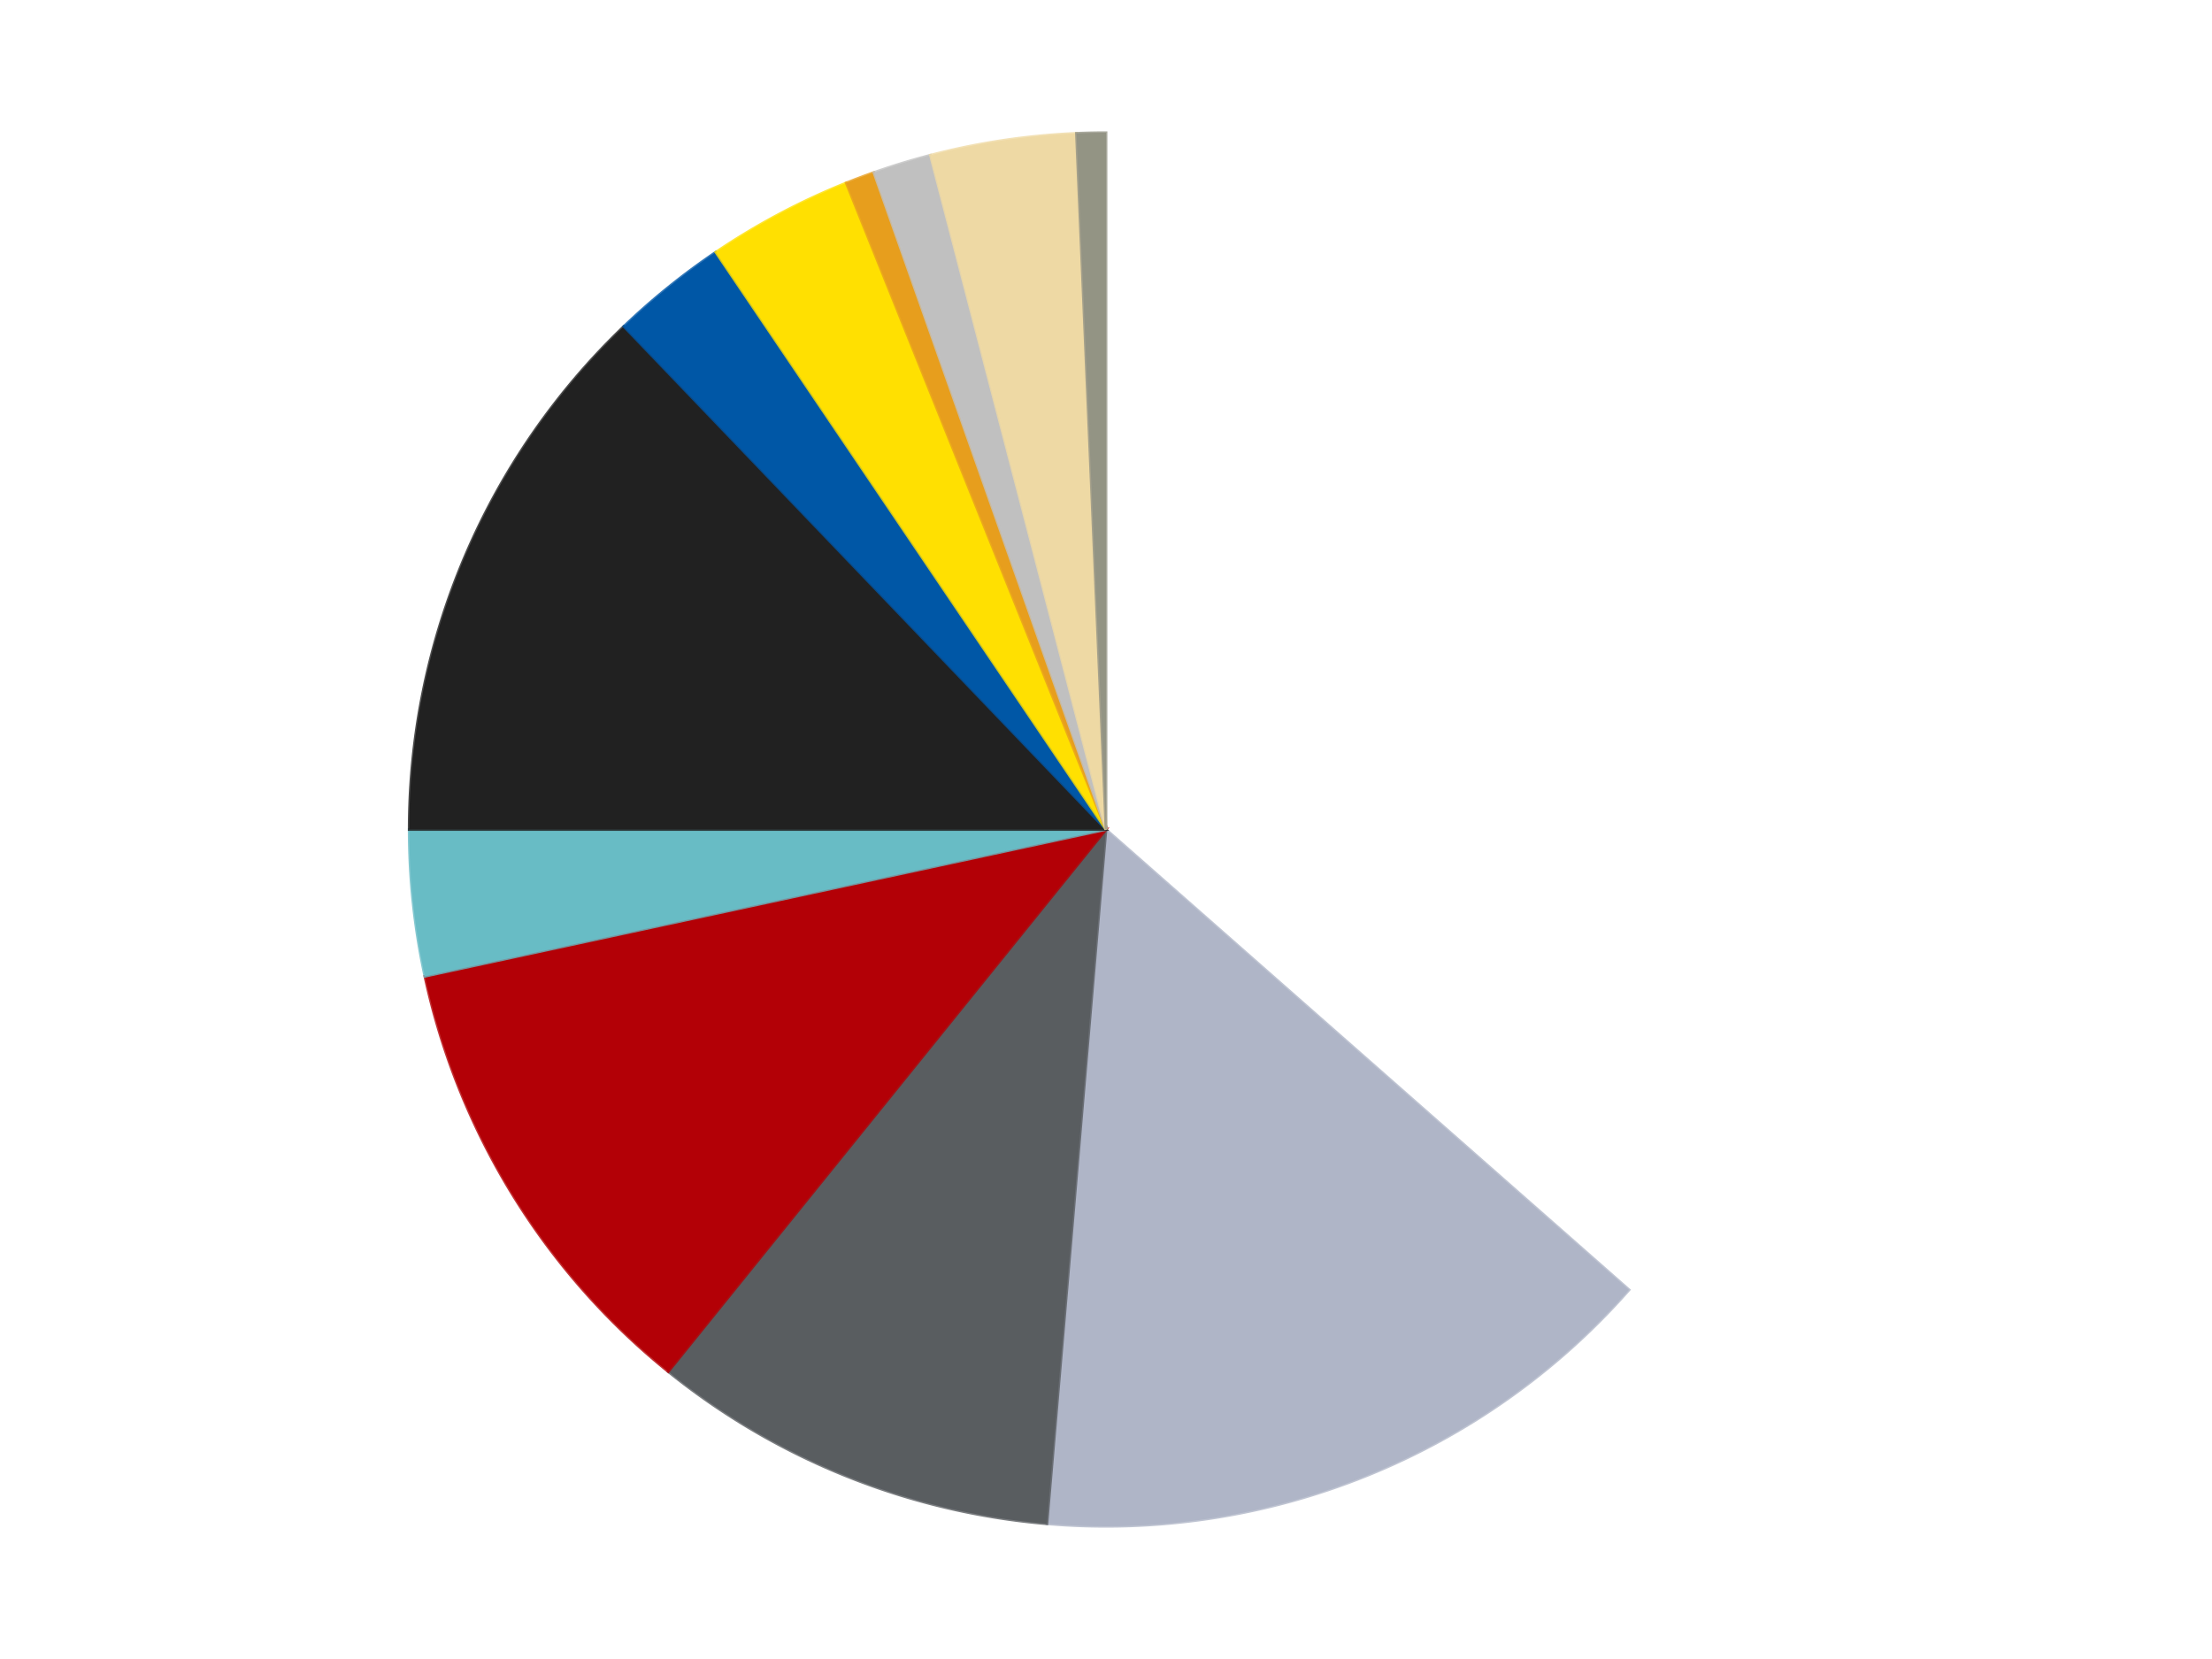
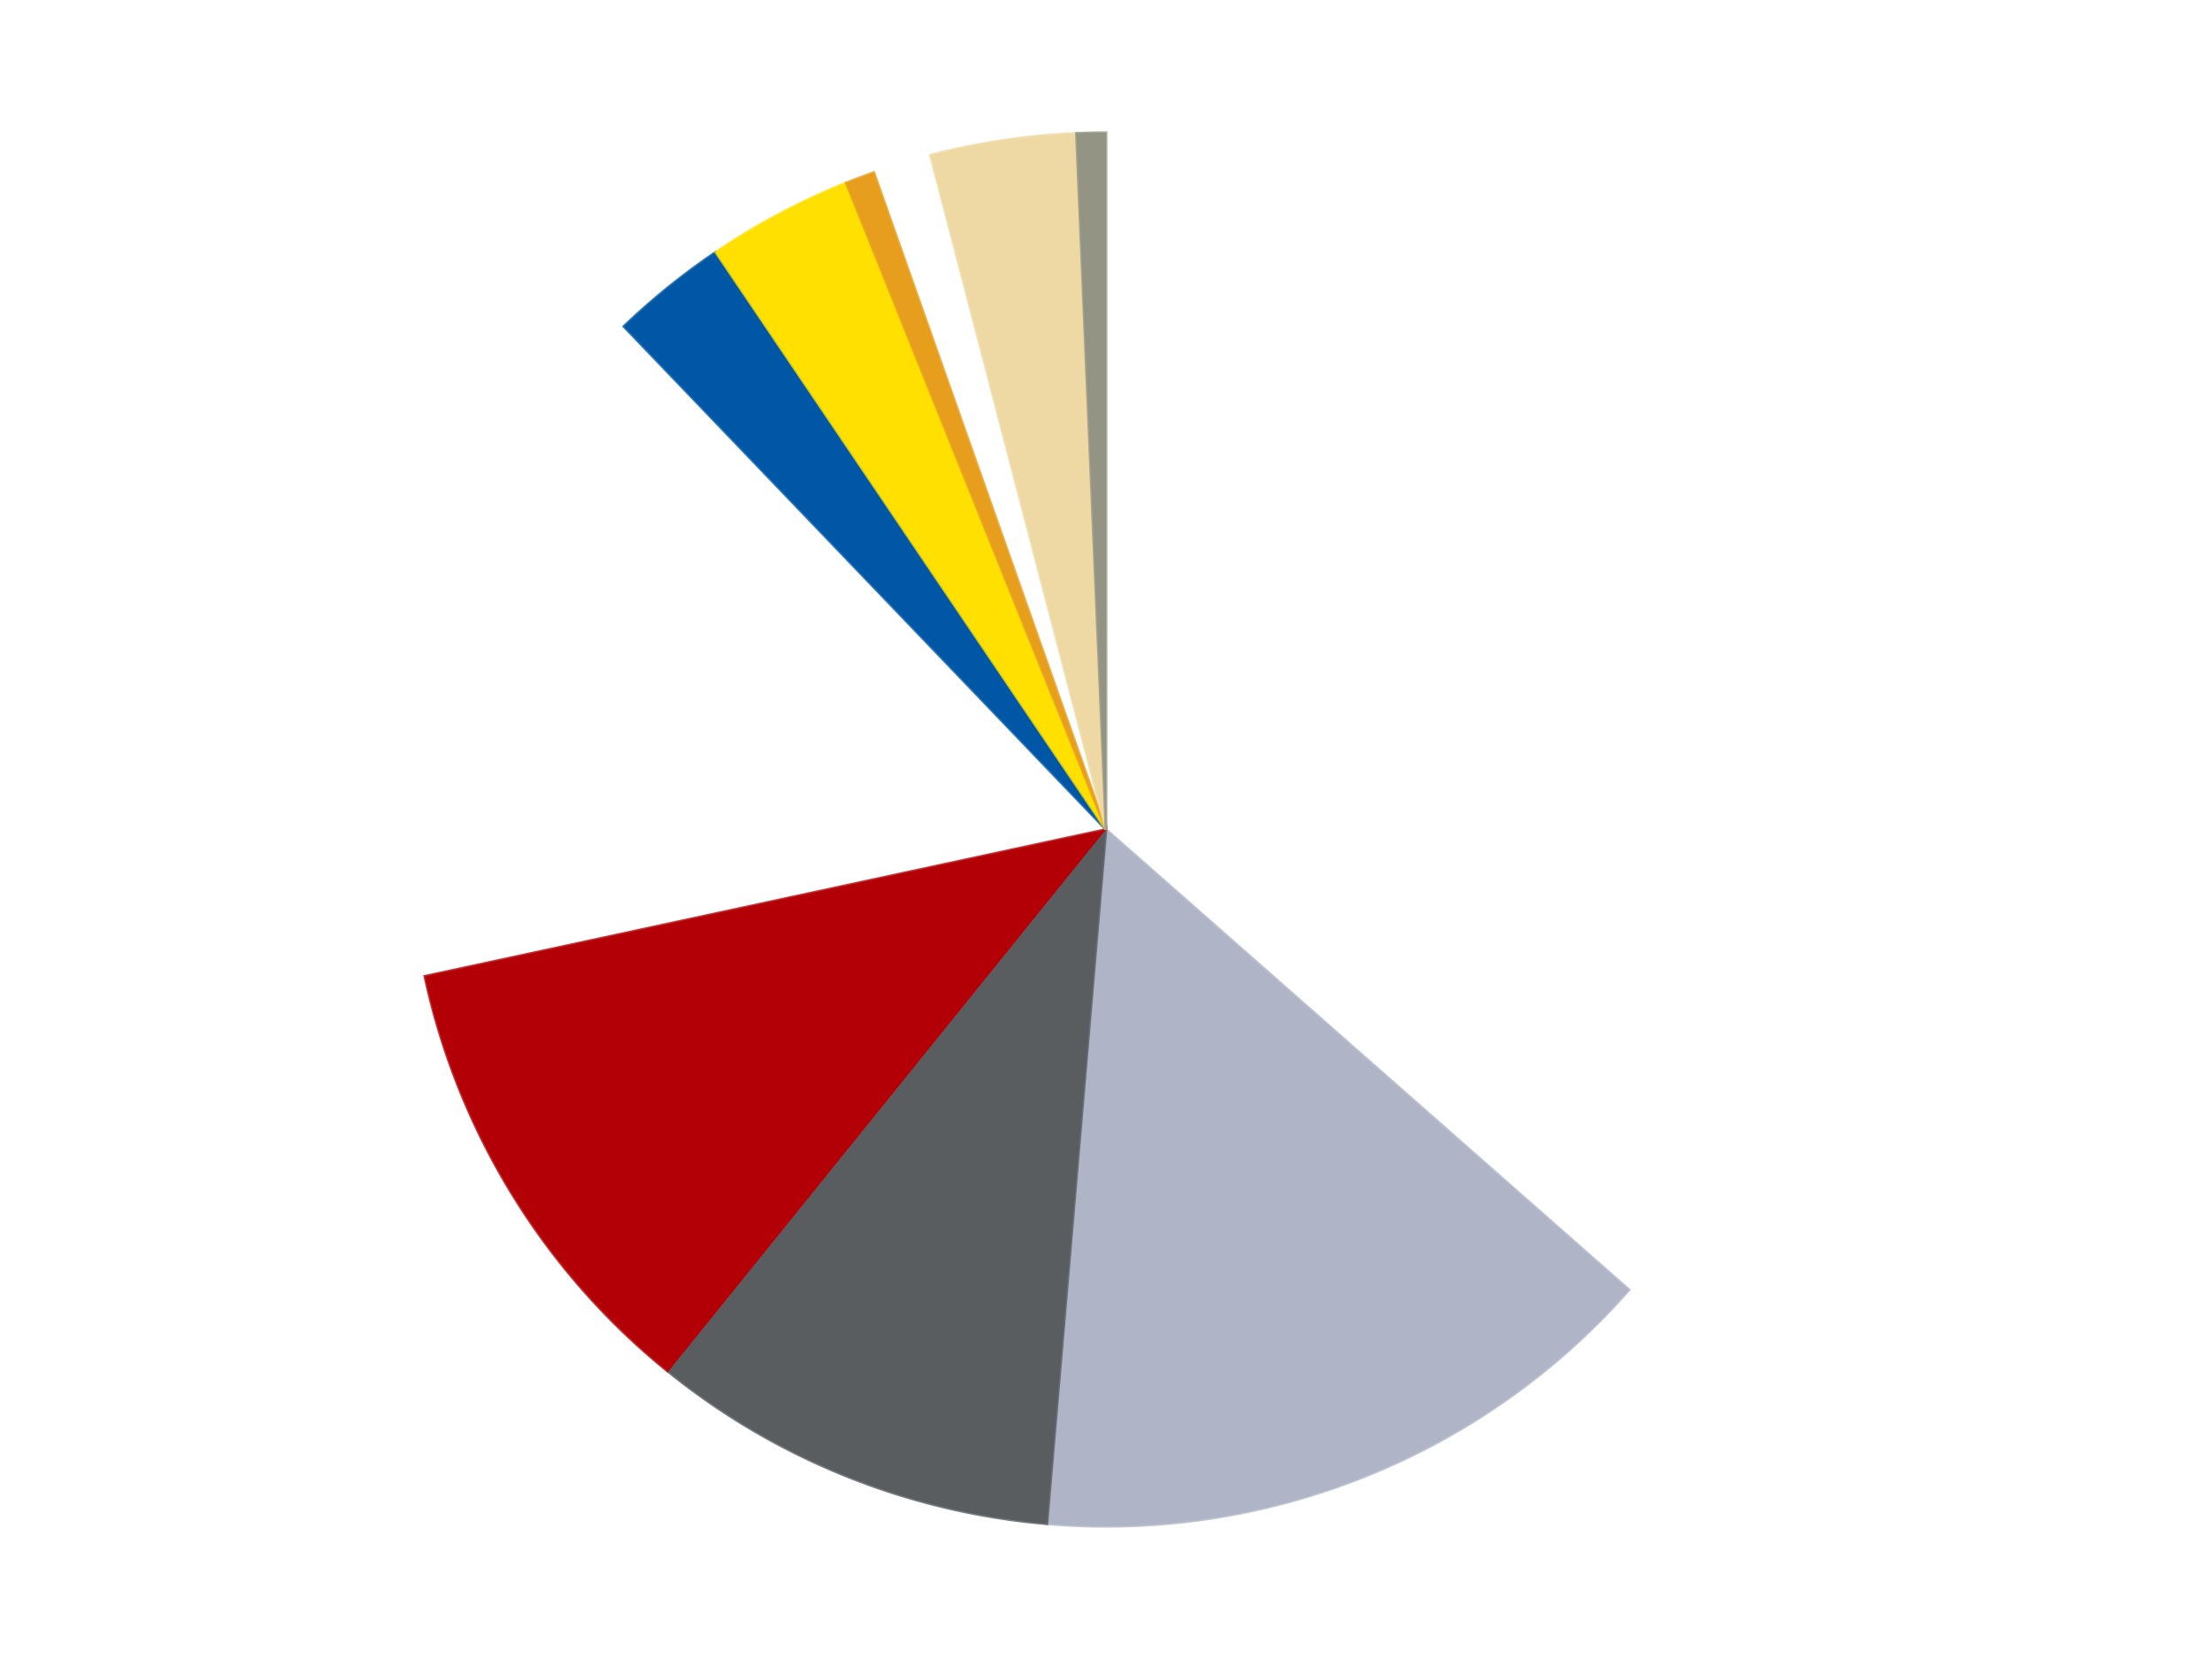
<svg xmlns="http://www.w3.org/2000/svg" xmlns:xlink="http://www.w3.org/1999/xlink" id="chart-c323f499-70cd-423e-9d4d-04e9e37505e5" class="pygal-chart" viewBox="0 0 800 600">
  <defs>
    <style type="text/css">#chart-c323f499-70cd-423e-9d4d-04e9e37505e5{-webkit-user-select:none;-webkit-font-smoothing:antialiased;font-family:Consolas,"Liberation Mono",Menlo,Courier,monospace}#chart-c323f499-70cd-423e-9d4d-04e9e37505e5 .title{font-family:Consolas,"Liberation Mono",Menlo,Courier,monospace;font-size:16px}#chart-c323f499-70cd-423e-9d4d-04e9e37505e5 .legends .legend text{font-family:Consolas,"Liberation Mono",Menlo,Courier,monospace;font-size:14px}#chart-c323f499-70cd-423e-9d4d-04e9e37505e5 .axis text{font-family:Consolas,"Liberation Mono",Menlo,Courier,monospace;font-size:10px}#chart-c323f499-70cd-423e-9d4d-04e9e37505e5 .axis text.major{font-family:Consolas,"Liberation Mono",Menlo,Courier,monospace;font-size:10px}#chart-c323f499-70cd-423e-9d4d-04e9e37505e5 .text-overlay text.value{font-family:Consolas,"Liberation Mono",Menlo,Courier,monospace;font-size:16px}#chart-c323f499-70cd-423e-9d4d-04e9e37505e5 .text-overlay text.label{font-family:Consolas,"Liberation Mono",Menlo,Courier,monospace;font-size:10px}#chart-c323f499-70cd-423e-9d4d-04e9e37505e5 .tooltip{font-family:Consolas,"Liberation Mono",Menlo,Courier,monospace;font-size:14px}#chart-c323f499-70cd-423e-9d4d-04e9e37505e5 text.no_data{font-family:Consolas,"Liberation Mono",Menlo,Courier,monospace;font-size:64px}
#chart-c323f499-70cd-423e-9d4d-04e9e37505e5{background-color:transparent}#chart-c323f499-70cd-423e-9d4d-04e9e37505e5 path,#chart-c323f499-70cd-423e-9d4d-04e9e37505e5 line,#chart-c323f499-70cd-423e-9d4d-04e9e37505e5 rect,#chart-c323f499-70cd-423e-9d4d-04e9e37505e5 circle{-webkit-transition:150ms;-moz-transition:150ms;transition:150ms}#chart-c323f499-70cd-423e-9d4d-04e9e37505e5 .graph &gt; .background{fill:transparent}#chart-c323f499-70cd-423e-9d4d-04e9e37505e5 .plot &gt; .background{fill:transparent}#chart-c323f499-70cd-423e-9d4d-04e9e37505e5 .graph{fill:rgba(0,0,0,.87)}#chart-c323f499-70cd-423e-9d4d-04e9e37505e5 text.no_data{fill:rgba(0,0,0,1)}#chart-c323f499-70cd-423e-9d4d-04e9e37505e5 .title{fill:rgba(0,0,0,1)}#chart-c323f499-70cd-423e-9d4d-04e9e37505e5 .legends .legend text{fill:rgba(0,0,0,.87)}#chart-c323f499-70cd-423e-9d4d-04e9e37505e5 .legends .legend:hover text{fill:rgba(0,0,0,1)}#chart-c323f499-70cd-423e-9d4d-04e9e37505e5 .axis .line{stroke:rgba(0,0,0,1)}#chart-c323f499-70cd-423e-9d4d-04e9e37505e5 .axis .guide.line{stroke:rgba(0,0,0,.54)}#chart-c323f499-70cd-423e-9d4d-04e9e37505e5 .axis .major.line{stroke:rgba(0,0,0,.87)}#chart-c323f499-70cd-423e-9d4d-04e9e37505e5 .axis text.major{fill:rgba(0,0,0,1)}#chart-c323f499-70cd-423e-9d4d-04e9e37505e5 .axis.y .guides:hover .guide.line,#chart-c323f499-70cd-423e-9d4d-04e9e37505e5 .line-graph .axis.x .guides:hover .guide.line,#chart-c323f499-70cd-423e-9d4d-04e9e37505e5 .stackedline-graph .axis.x .guides:hover .guide.line,#chart-c323f499-70cd-423e-9d4d-04e9e37505e5 .xy-graph .axis.x .guides:hover .guide.line{stroke:rgba(0,0,0,1)}#chart-c323f499-70cd-423e-9d4d-04e9e37505e5 .axis .guides:hover text{fill:rgba(0,0,0,1)}#chart-c323f499-70cd-423e-9d4d-04e9e37505e5 .reactive{fill-opacity:1.0;stroke-opacity:.8;stroke-width:1}#chart-c323f499-70cd-423e-9d4d-04e9e37505e5 .ci{stroke:rgba(0,0,0,.87)}#chart-c323f499-70cd-423e-9d4d-04e9e37505e5 .reactive.active,#chart-c323f499-70cd-423e-9d4d-04e9e37505e5 .active .reactive{fill-opacity:0.6;stroke-opacity:.9;stroke-width:4}#chart-c323f499-70cd-423e-9d4d-04e9e37505e5 .ci .reactive.active{stroke-width:1.5}#chart-c323f499-70cd-423e-9d4d-04e9e37505e5 .series text{fill:rgba(0,0,0,1)}#chart-c323f499-70cd-423e-9d4d-04e9e37505e5 .tooltip rect{fill:transparent;stroke:rgba(0,0,0,1);-webkit-transition:opacity 150ms;-moz-transition:opacity 150ms;transition:opacity 150ms}#chart-c323f499-70cd-423e-9d4d-04e9e37505e5 .tooltip .label{fill:rgba(0,0,0,.87)}#chart-c323f499-70cd-423e-9d4d-04e9e37505e5 .tooltip .label{fill:rgba(0,0,0,.87)}#chart-c323f499-70cd-423e-9d4d-04e9e37505e5 .tooltip .legend{font-size:.8em;fill:rgba(0,0,0,.54)}#chart-c323f499-70cd-423e-9d4d-04e9e37505e5 .tooltip .x_label{font-size:.6em;fill:rgba(0,0,0,1)}#chart-c323f499-70cd-423e-9d4d-04e9e37505e5 .tooltip .xlink{font-size:.5em;text-decoration:underline}#chart-c323f499-70cd-423e-9d4d-04e9e37505e5 .tooltip .value{font-size:1.5em}#chart-c323f499-70cd-423e-9d4d-04e9e37505e5 .bound{font-size:.5em}#chart-c323f499-70cd-423e-9d4d-04e9e37505e5 .max-value{font-size:.75em;fill:rgba(0,0,0,.54)}#chart-c323f499-70cd-423e-9d4d-04e9e37505e5 .map-element{fill:transparent;stroke:rgba(0,0,0,.54) !important}#chart-c323f499-70cd-423e-9d4d-04e9e37505e5 .map-element .reactive{fill-opacity:inherit;stroke-opacity:inherit}#chart-c323f499-70cd-423e-9d4d-04e9e37505e5 .color-0,#chart-c323f499-70cd-423e-9d4d-04e9e37505e5 .color-0 a:visited{stroke:#F44336;fill:#F44336}#chart-c323f499-70cd-423e-9d4d-04e9e37505e5 .color-1,#chart-c323f499-70cd-423e-9d4d-04e9e37505e5 .color-1 a:visited{stroke:#3F51B5;fill:#3F51B5}#chart-c323f499-70cd-423e-9d4d-04e9e37505e5 .color-2,#chart-c323f499-70cd-423e-9d4d-04e9e37505e5 .color-2 a:visited{stroke:#009688;fill:#009688}#chart-c323f499-70cd-423e-9d4d-04e9e37505e5 .color-3,#chart-c323f499-70cd-423e-9d4d-04e9e37505e5 .color-3 a:visited{stroke:#FFC107;fill:#FFC107}#chart-c323f499-70cd-423e-9d4d-04e9e37505e5 .color-4,#chart-c323f499-70cd-423e-9d4d-04e9e37505e5 .color-4 a:visited{stroke:#FF5722;fill:#FF5722}#chart-c323f499-70cd-423e-9d4d-04e9e37505e5 .color-5,#chart-c323f499-70cd-423e-9d4d-04e9e37505e5 .color-5 a:visited{stroke:#9C27B0;fill:#9C27B0}#chart-c323f499-70cd-423e-9d4d-04e9e37505e5 .color-6,#chart-c323f499-70cd-423e-9d4d-04e9e37505e5 .color-6 a:visited{stroke:#03A9F4;fill:#03A9F4}#chart-c323f499-70cd-423e-9d4d-04e9e37505e5 .color-7,#chart-c323f499-70cd-423e-9d4d-04e9e37505e5 .color-7 a:visited{stroke:#8BC34A;fill:#8BC34A}#chart-c323f499-70cd-423e-9d4d-04e9e37505e5 .color-8,#chart-c323f499-70cd-423e-9d4d-04e9e37505e5 .color-8 a:visited{stroke:#FF9800;fill:#FF9800}#chart-c323f499-70cd-423e-9d4d-04e9e37505e5 .color-9,#chart-c323f499-70cd-423e-9d4d-04e9e37505e5 .color-9 a:visited{stroke:#E91E63;fill:#E91E63}#chart-c323f499-70cd-423e-9d4d-04e9e37505e5 .color-10,#chart-c323f499-70cd-423e-9d4d-04e9e37505e5 .color-10 a:visited{stroke:#2196F3;fill:#2196F3}#chart-c323f499-70cd-423e-9d4d-04e9e37505e5 .color-11,#chart-c323f499-70cd-423e-9d4d-04e9e37505e5 .color-11 a:visited{stroke:#4CAF50;fill:#4CAF50}#chart-c323f499-70cd-423e-9d4d-04e9e37505e5 .text-overlay .color-0 text{fill:black}#chart-c323f499-70cd-423e-9d4d-04e9e37505e5 .text-overlay .color-1 text{fill:black}#chart-c323f499-70cd-423e-9d4d-04e9e37505e5 .text-overlay .color-2 text{fill:black}#chart-c323f499-70cd-423e-9d4d-04e9e37505e5 .text-overlay .color-3 text{fill:black}#chart-c323f499-70cd-423e-9d4d-04e9e37505e5 .text-overlay .color-4 text{fill:black}#chart-c323f499-70cd-423e-9d4d-04e9e37505e5 .text-overlay .color-5 text{fill:black}#chart-c323f499-70cd-423e-9d4d-04e9e37505e5 .text-overlay .color-6 text{fill:black}#chart-c323f499-70cd-423e-9d4d-04e9e37505e5 .text-overlay .color-7 text{fill:black}#chart-c323f499-70cd-423e-9d4d-04e9e37505e5 .text-overlay .color-8 text{fill:black}#chart-c323f499-70cd-423e-9d4d-04e9e37505e5 .text-overlay .color-9 text{fill:black}#chart-c323f499-70cd-423e-9d4d-04e9e37505e5 .text-overlay .color-10 text{fill:black}#chart-c323f499-70cd-423e-9d4d-04e9e37505e5 .text-overlay .color-11 text{fill:black}
#chart-c323f499-70cd-423e-9d4d-04e9e37505e5 text.no_data{text-anchor:middle}#chart-c323f499-70cd-423e-9d4d-04e9e37505e5 .guide.line{fill:none}#chart-c323f499-70cd-423e-9d4d-04e9e37505e5 .centered{text-anchor:middle}#chart-c323f499-70cd-423e-9d4d-04e9e37505e5 .title{text-anchor:middle}#chart-c323f499-70cd-423e-9d4d-04e9e37505e5 .legends .legend text{fill-opacity:1}#chart-c323f499-70cd-423e-9d4d-04e9e37505e5 .axis.x text{text-anchor:middle}#chart-c323f499-70cd-423e-9d4d-04e9e37505e5 .axis.x:not(.web) text[transform]{text-anchor:start}#chart-c323f499-70cd-423e-9d4d-04e9e37505e5 .axis.x:not(.web) text[transform].backwards{text-anchor:end}#chart-c323f499-70cd-423e-9d4d-04e9e37505e5 .axis.y text{text-anchor:end}#chart-c323f499-70cd-423e-9d4d-04e9e37505e5 .axis.y text[transform].backwards{text-anchor:start}#chart-c323f499-70cd-423e-9d4d-04e9e37505e5 .axis.y2 text{text-anchor:start}#chart-c323f499-70cd-423e-9d4d-04e9e37505e5 .axis.y2 text[transform].backwards{text-anchor:end}#chart-c323f499-70cd-423e-9d4d-04e9e37505e5 .axis .guide.line{stroke-dasharray:4,4;stroke:black}#chart-c323f499-70cd-423e-9d4d-04e9e37505e5 .axis .major.guide.line{stroke-dasharray:6,6;stroke:black}#chart-c323f499-70cd-423e-9d4d-04e9e37505e5 .horizontal .axis.y .guide.line,#chart-c323f499-70cd-423e-9d4d-04e9e37505e5 .horizontal .axis.y2 .guide.line,#chart-c323f499-70cd-423e-9d4d-04e9e37505e5 .vertical .axis.x .guide.line{opacity:0}#chart-c323f499-70cd-423e-9d4d-04e9e37505e5 .horizontal .axis.always_show .guide.line,#chart-c323f499-70cd-423e-9d4d-04e9e37505e5 .vertical .axis.always_show .guide.line{opacity:1 !important}#chart-c323f499-70cd-423e-9d4d-04e9e37505e5 .axis.y .guides:hover .guide.line,#chart-c323f499-70cd-423e-9d4d-04e9e37505e5 .axis.y2 .guides:hover .guide.line,#chart-c323f499-70cd-423e-9d4d-04e9e37505e5 .axis.x .guides:hover .guide.line{opacity:1}#chart-c323f499-70cd-423e-9d4d-04e9e37505e5 .axis .guides:hover text{opacity:1}#chart-c323f499-70cd-423e-9d4d-04e9e37505e5 .nofill{fill:none}#chart-c323f499-70cd-423e-9d4d-04e9e37505e5 .subtle-fill{fill-opacity:.2}#chart-c323f499-70cd-423e-9d4d-04e9e37505e5 .dot{stroke-width:1px;fill-opacity:1;stroke-opacity:1}#chart-c323f499-70cd-423e-9d4d-04e9e37505e5 .dot.active{stroke-width:5px}#chart-c323f499-70cd-423e-9d4d-04e9e37505e5 .dot.negative{fill:transparent}#chart-c323f499-70cd-423e-9d4d-04e9e37505e5 text,#chart-c323f499-70cd-423e-9d4d-04e9e37505e5 tspan{stroke:none !important}#chart-c323f499-70cd-423e-9d4d-04e9e37505e5 .series text.active{opacity:1}#chart-c323f499-70cd-423e-9d4d-04e9e37505e5 .tooltip rect{fill-opacity:.95;stroke-width:.5}#chart-c323f499-70cd-423e-9d4d-04e9e37505e5 .tooltip text{fill-opacity:1}#chart-c323f499-70cd-423e-9d4d-04e9e37505e5 .showable{visibility:hidden}#chart-c323f499-70cd-423e-9d4d-04e9e37505e5 .showable.shown{visibility:visible}#chart-c323f499-70cd-423e-9d4d-04e9e37505e5 .gauge-background{fill:rgba(229,229,229,1);stroke:none}#chart-c323f499-70cd-423e-9d4d-04e9e37505e5 .bg-lines{stroke:transparent;stroke-width:2px}</style>
    <script type="text/javascript">window.pygal = window.pygal || {};window.pygal.config = window.pygal.config || {};window.pygal.config['c323f499-70cd-423e-9d4d-04e9e37505e5'] = {"allow_interruptions": false, "box_mode": "extremes", "classes": ["pygal-chart"], "css": ["file://style.css", "file://graph.css"], "defs": [], "disable_xml_declaration": false, "dots_size": 2.5, "dynamic_print_values": false, "explicit_size": false, "fill": false, "force_uri_protocol": "https", "formatter": null, "half_pie": false, "height": 600, "include_x_axis": false, "inner_radius": 0, "interpolate": null, "interpolation_parameters": {}, "interpolation_precision": 250, "inverse_y_axis": false, "js": ["//kozea.github.io/pygal.js/2.0.x/pygal-tooltips.min.js"], "legend_at_bottom": false, "legend_at_bottom_columns": null, "legend_box_size": 12, "logarithmic": false, "margin": 20, "margin_bottom": null, "margin_left": null, "margin_right": null, "margin_top": null, "max_scale": 16, "min_scale": 4, "missing_value_fill_truncation": "x", "no_data_text": "No data", "no_prefix": false, "order_min": null, "pretty_print": false, "print_labels": false, "print_values": false, "print_values_position": "center", "print_zeroes": true, "range": null, "rounded_bars": null, "secondary_range": null, "show_dots": true, "show_legend": false, "show_minor_x_labels": true, "show_minor_y_labels": true, "show_only_major_dots": false, "show_x_guides": false, "show_x_labels": true, "show_y_guides": true, "show_y_labels": true, "spacing": 10, "stack_from_top": false, "strict": false, "stroke": true, "stroke_style": null, "style": {"background": "transparent", "ci_colors": [], "colors": ["#F44336", "#3F51B5", "#009688", "#FFC107", "#FF5722", "#9C27B0", "#03A9F4", "#8BC34A", "#FF9800", "#E91E63", "#2196F3", "#4CAF50", "#FFEB3B", "#673AB7", "#00BCD4", "#CDDC39", "#9E9E9E", "#607D8B"], "dot_opacity": "1", "font_family": "Consolas, \"Liberation Mono\", Menlo, Courier, monospace", "foreground": "rgba(0, 0, 0, .87)", "foreground_strong": "rgba(0, 0, 0, 1)", "foreground_subtle": "rgba(0, 0, 0, .54)", "guide_stroke_color": "black", "guide_stroke_dasharray": "4,4", "label_font_family": "Consolas, \"Liberation Mono\", Menlo, Courier, monospace", "label_font_size": 10, "legend_font_family": "Consolas, \"Liberation Mono\", Menlo, Courier, monospace", "legend_font_size": 14, "major_guide_stroke_color": "black", "major_guide_stroke_dasharray": "6,6", "major_label_font_family": "Consolas, \"Liberation Mono\", Menlo, Courier, monospace", "major_label_font_size": 10, "no_data_font_family": "Consolas, \"Liberation Mono\", Menlo, Courier, monospace", "no_data_font_size": 64, "opacity": "1.0", "opacity_hover": "0.6", "plot_background": "transparent", "stroke_opacity": ".8", "stroke_opacity_hover": ".9", "stroke_width": "1", "stroke_width_hover": "4", "title_font_family": "Consolas, \"Liberation Mono\", Menlo, Courier, monospace", "title_font_size": 16, "tooltip_font_family": "Consolas, \"Liberation Mono\", Menlo, Courier, monospace", "tooltip_font_size": 14, "transition": "150ms", "value_background": "rgba(229, 229, 229, 1)", "value_colors": [], "value_font_family": "Consolas, \"Liberation Mono\", Menlo, Courier, monospace", "value_font_size": 16, "value_label_font_family": "Consolas, \"Liberation Mono\", Menlo, Courier, monospace", "value_label_font_size": 10}, "title": null, "tooltip_border_radius": 0, "tooltip_fancy_mode": true, "truncate_label": null, "truncate_legend": null, "width": 800, "x_label_rotation": 0, "x_labels": null, "x_labels_major": null, "x_labels_major_count": null, "x_labels_major_every": null, "x_title": null, "xrange": null, "y_label_rotation": 0, "y_labels": null, "y_labels_major": null, "y_labels_major_count": null, "y_labels_major_every": null, "y_title": null, "zero": 0, "legends": ["White", "Light Bluish Gray", "Dark Bluish Gray", "Red", "Trans-Light Blue", "Black", "Blue", "Yellow", "Pearl Gold", "Metallic Silver", "Tan", "Trans-Black"]}</script>
    <script type="text/javascript" xlink:href="https://kozea.github.io/pygal.js/2.0.x/pygal-tooltips.min.js" />
  </defs>
  <title>Pygal</title>
  <g class="graph pie-graph vertical">
    <rect x="0" y="0" width="800" height="600" class="background" />
    <g transform="translate(20, 20)" class="plot">
      <rect x="0" y="0" width="760" height="560" class="background" />
      <g class="series serie-0 color-0">
        <g class="slices">
          <g class="slice" style="fill: #FFFFFF; stroke: #FFFFFF">
-             <path d="M380 28 A252 252 0 0 1 569.169 446.49 L380 280 A0 0 0 0 0 380 280 z" class="slice reactive tooltip-trigger" />
            <desc class="value">54</desc>
            <desc class="x centered">494.8147897889051</desc>
            <desc class="y centered">228.1004427212569</desc>
          </g>
        </g>
      </g>
      <g class="series serie-1 color-1">
        <g class="slices">
          <g class="slice" style="fill: #AFB5C7; stroke: #AFB5C7">
            <path d="M569.169 446.49 A252 252 0 0 1 358.629 531.092 L380 280 A0 0 0 0 0 380 280 z" class="slice reactive tooltip-trigger" />
            <desc class="value">22</desc>
            <desc class="x centered">426.9799162003189</desc>
            <desc class="y centered">396.9140174393602</desc>
          </g>
        </g>
      </g>
      <g class="series serie-2 color-2">
        <g class="slices">
          <g class="slice" style="fill: #595D60; stroke: #595D60">
            <path d="M358.629 531.092 A252 252 0 0 1 221.689 476.065 L380 280 A0 0 0 0 0 380 280 z" class="slice reactive tooltip-trigger" />
            <desc class="value">14</desc>
            <desc class="x centered">333.0200837996811</desc>
            <desc class="y centered">396.9140174393602</desc>
          </g>
        </g>
      </g>
      <g class="series serie-3 color-3">
        <g class="slices">
          <g class="slice" style="fill: #B30006; stroke: #B30006">
-             <path d="M221.689 476.065 A252 252 0 0 1 133.656 333.091 L380 280 A0 0 0 0 0 380 280 z" class="slice reactive tooltip-trigger" />
+             <path d="M221.689 476.065 A252 252 0 0 1 133.656 333.091 L380 280 A0 0 0 0 0 380 280 " class="slice reactive tooltip-trigger" />
            <desc class="value">16</desc>
            <desc class="x centered">272.7073286456028</desc>
            <desc class="y centered">346.0627177282112</desc>
          </g>
        </g>
      </g>
      <g class="series serie-4 color-4">
        <g class="slices">
          <g class="slice" style="fill: #68BCC5; stroke: #68BCC5">
-             <path d="M133.656 333.091 A252 252 0 0 1 128 280 L380 280 A0 0 0 0 0 380 280 z" class="slice reactive tooltip-trigger" />
            <desc class="value">5</desc>
            <desc class="x centered">254.7090047658383</desc>
            <desc class="y centered">293.34790295264645</desc>
          </g>
        </g>
      </g>
      <g class="series serie-5 color-5">
        <g class="slices">
          <g class="slice" style="fill: #212121; stroke: #212121">
-             <path d="M128 280 A252 252 0 0 1 205.631 98.067 L380 280 A0 0 0 0 0 380 280 z" class="slice reactive tooltip-trigger" />
            <desc class="value">19</desc>
            <desc class="x centered">264.10948812804486</desc>
            <desc class="y centered">230.5491227776875</desc>
          </g>
        </g>
      </g>
      <g class="series serie-6 color-6">
        <g class="slices">
          <g class="slice" style="fill: #0057A6; stroke: #0057A6">
            <path d="M205.631 98.067 A252 252 0 0 1 238.886 71.216 L380 280 A0 0 0 0 0 380 280 z" class="slice reactive tooltip-trigger" />
            <desc class="value">4</desc>
            <desc class="x centered">300.844280340749</desc>
            <desc class="y centered">181.9674949558767</desc>
          </g>
        </g>
      </g>
      <g class="series serie-7 color-7">
        <g class="slices">
          <g class="slice" style="fill: #FFE001; stroke: #FFE001">
            <path d="M238.886 71.216 A252 252 0 0 1 286.04 46.172 L380 280 A0 0 0 0 0 380 280 z" class="slice reactive tooltip-trigger" />
            <desc class="value">5</desc>
            <desc class="x centered">320.8990681322217</desc>
            <desc class="y centered">168.72071238383927</desc>
          </g>
        </g>
      </g>
      <g class="series serie-8 color-8">
        <g class="slices">
          <g class="slice" style="fill: #E79E1D; stroke: #E79E1D">
            <path d="M286.04 46.172 A252 252 0 0 1 296.049 42.395 L380 280 A0 0 0 0 0 380 280 z" class="slice reactive tooltip-trigger" />
            <desc class="value">1</desc>
            <desc class="x centered">335.512212452136</desc>
            <desc class="y centered">162.11515466737842</desc>
          </g>
        </g>
      </g>
      <g class="series serie-9 color-9">
        <g class="slices">
          <g class="slice" style="fill: #C0C0C0; stroke: #C0C0C0">
-             <path d="M296.049 42.395 A252 252 0 0 1 316.502 36.131 L380 280 A0 0 0 0 0 380 280 z" class="slice reactive tooltip-trigger" />
            <desc class="value">2</desc>
            <desc class="x centered">343.10433081915454</desc>
            <desc class="y centered">159.52299142285443</desc>
          </g>
        </g>
      </g>
      <g class="series serie-10 color-10">
        <g class="slices">
          <g class="slice" style="fill: #EED9A4; stroke: #EED9A4">
            <path d="M316.502 36.131 A252 252 0 0 1 369.305 28.227 L380 280 A0 0 0 0 0 380 280 z" class="slice reactive tooltip-trigger" />
            <desc class="value">5</desc>
            <desc class="x centered">361.3466233716298</desc>
            <desc class="y centered">155.3883972482491</desc>
          </g>
        </g>
      </g>
      <g class="series serie-11 color-11">
        <g class="slices">
          <g class="slice" style="fill: #939484; stroke: #939484">
            <path d="M369.305 28.227 A252 252 0 0 1 380 28 L380 280 A0 0 0 0 0 380 280 z" class="slice reactive tooltip-trigger" />
            <desc class="value">1</desc>
            <desc class="x centered">377.3256016999633</desc>
            <desc class="y centered">154.02838576197905</desc>
          </g>
        </g>
      </g>
    </g>
    <g class="titles" />
    <g transform="translate(20, 20)" class="plot overlay">
      <g class="series serie-0 color-0" />
      <g class="series serie-1 color-1" />
      <g class="series serie-2 color-2" />
      <g class="series serie-3 color-3" />
      <g class="series serie-4 color-4" />
      <g class="series serie-5 color-5" />
      <g class="series serie-6 color-6" />
      <g class="series serie-7 color-7" />
      <g class="series serie-8 color-8" />
      <g class="series serie-9 color-9" />
      <g class="series serie-10 color-10" />
      <g class="series serie-11 color-11" />
    </g>
    <g transform="translate(20, 20)" class="plot text-overlay">
      <g class="series serie-0 color-0" />
      <g class="series serie-1 color-1" />
      <g class="series serie-2 color-2" />
      <g class="series serie-3 color-3" />
      <g class="series serie-4 color-4" />
      <g class="series serie-5 color-5" />
      <g class="series serie-6 color-6" />
      <g class="series serie-7 color-7" />
      <g class="series serie-8 color-8" />
      <g class="series serie-9 color-9" />
      <g class="series serie-10 color-10" />
      <g class="series serie-11 color-11" />
    </g>
    <g transform="translate(20, 20)" class="plot tooltip-overlay">
      <g transform="translate(0 0)" style="opacity: 0" class="tooltip">
-         <rect rx="0" ry="0" width="0" height="0" class="tooltip-box" />
        <g class="text" />
      </g>
    </g>
  </g>
</svg>